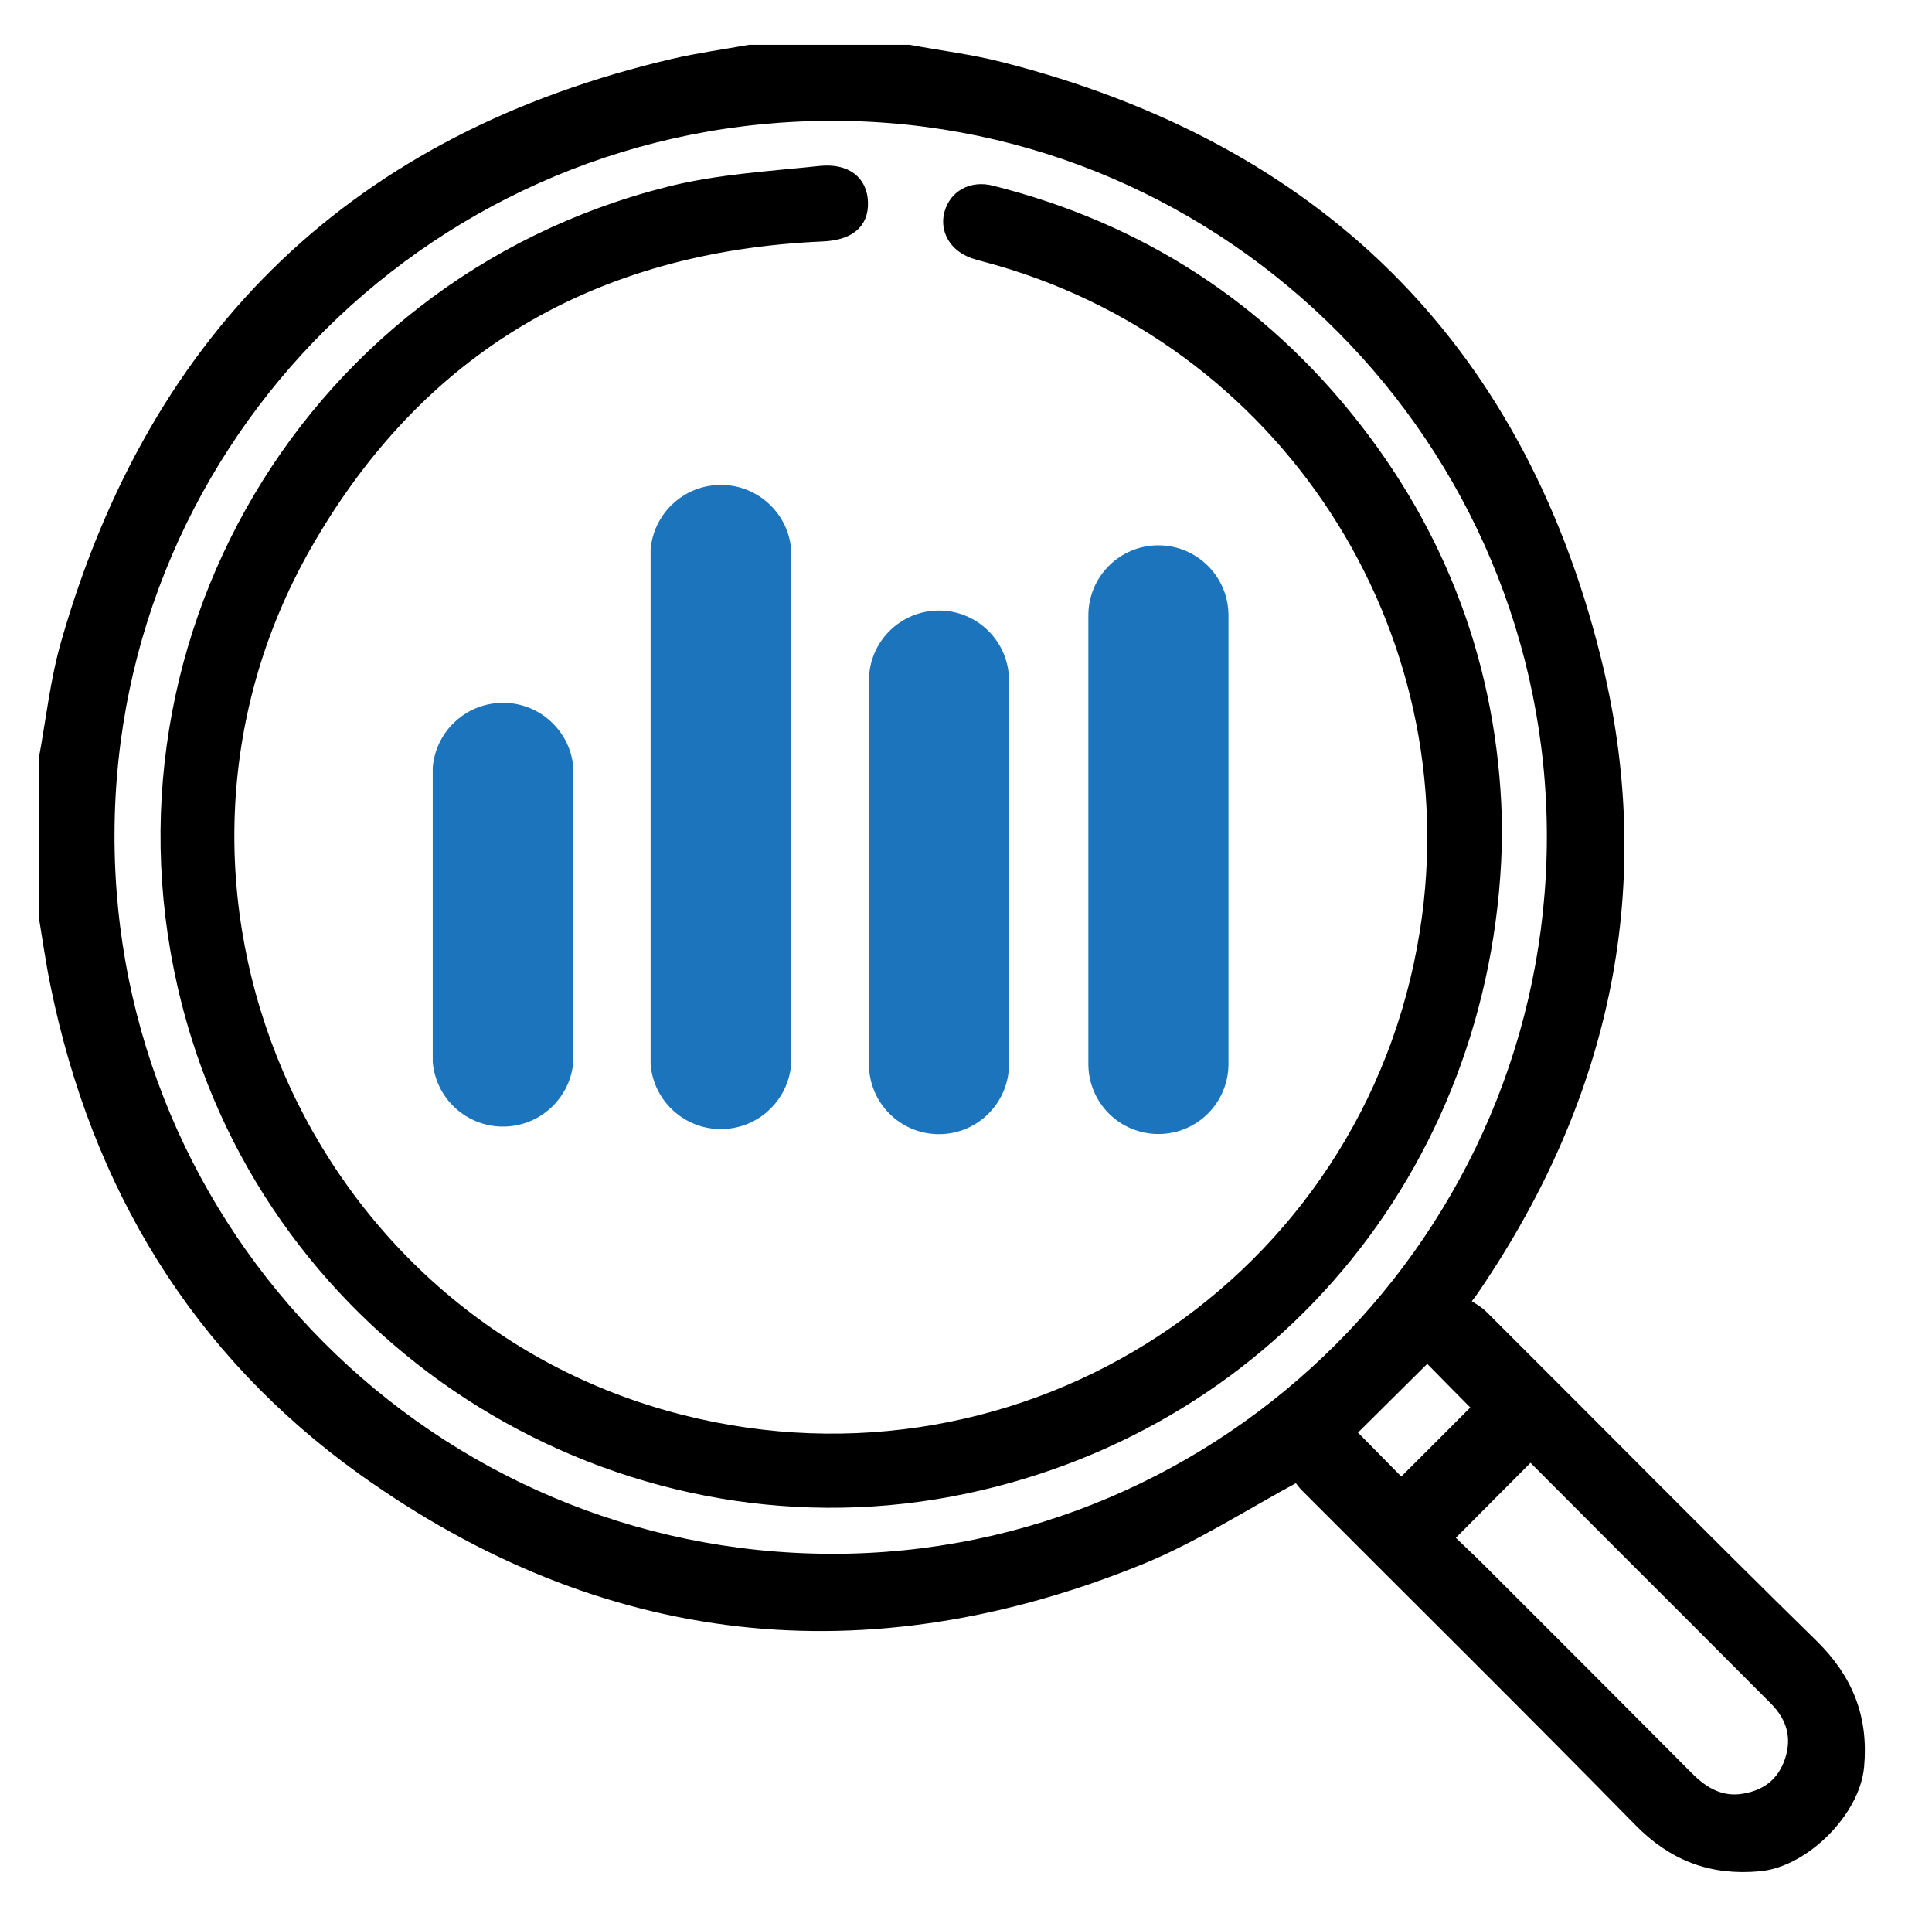
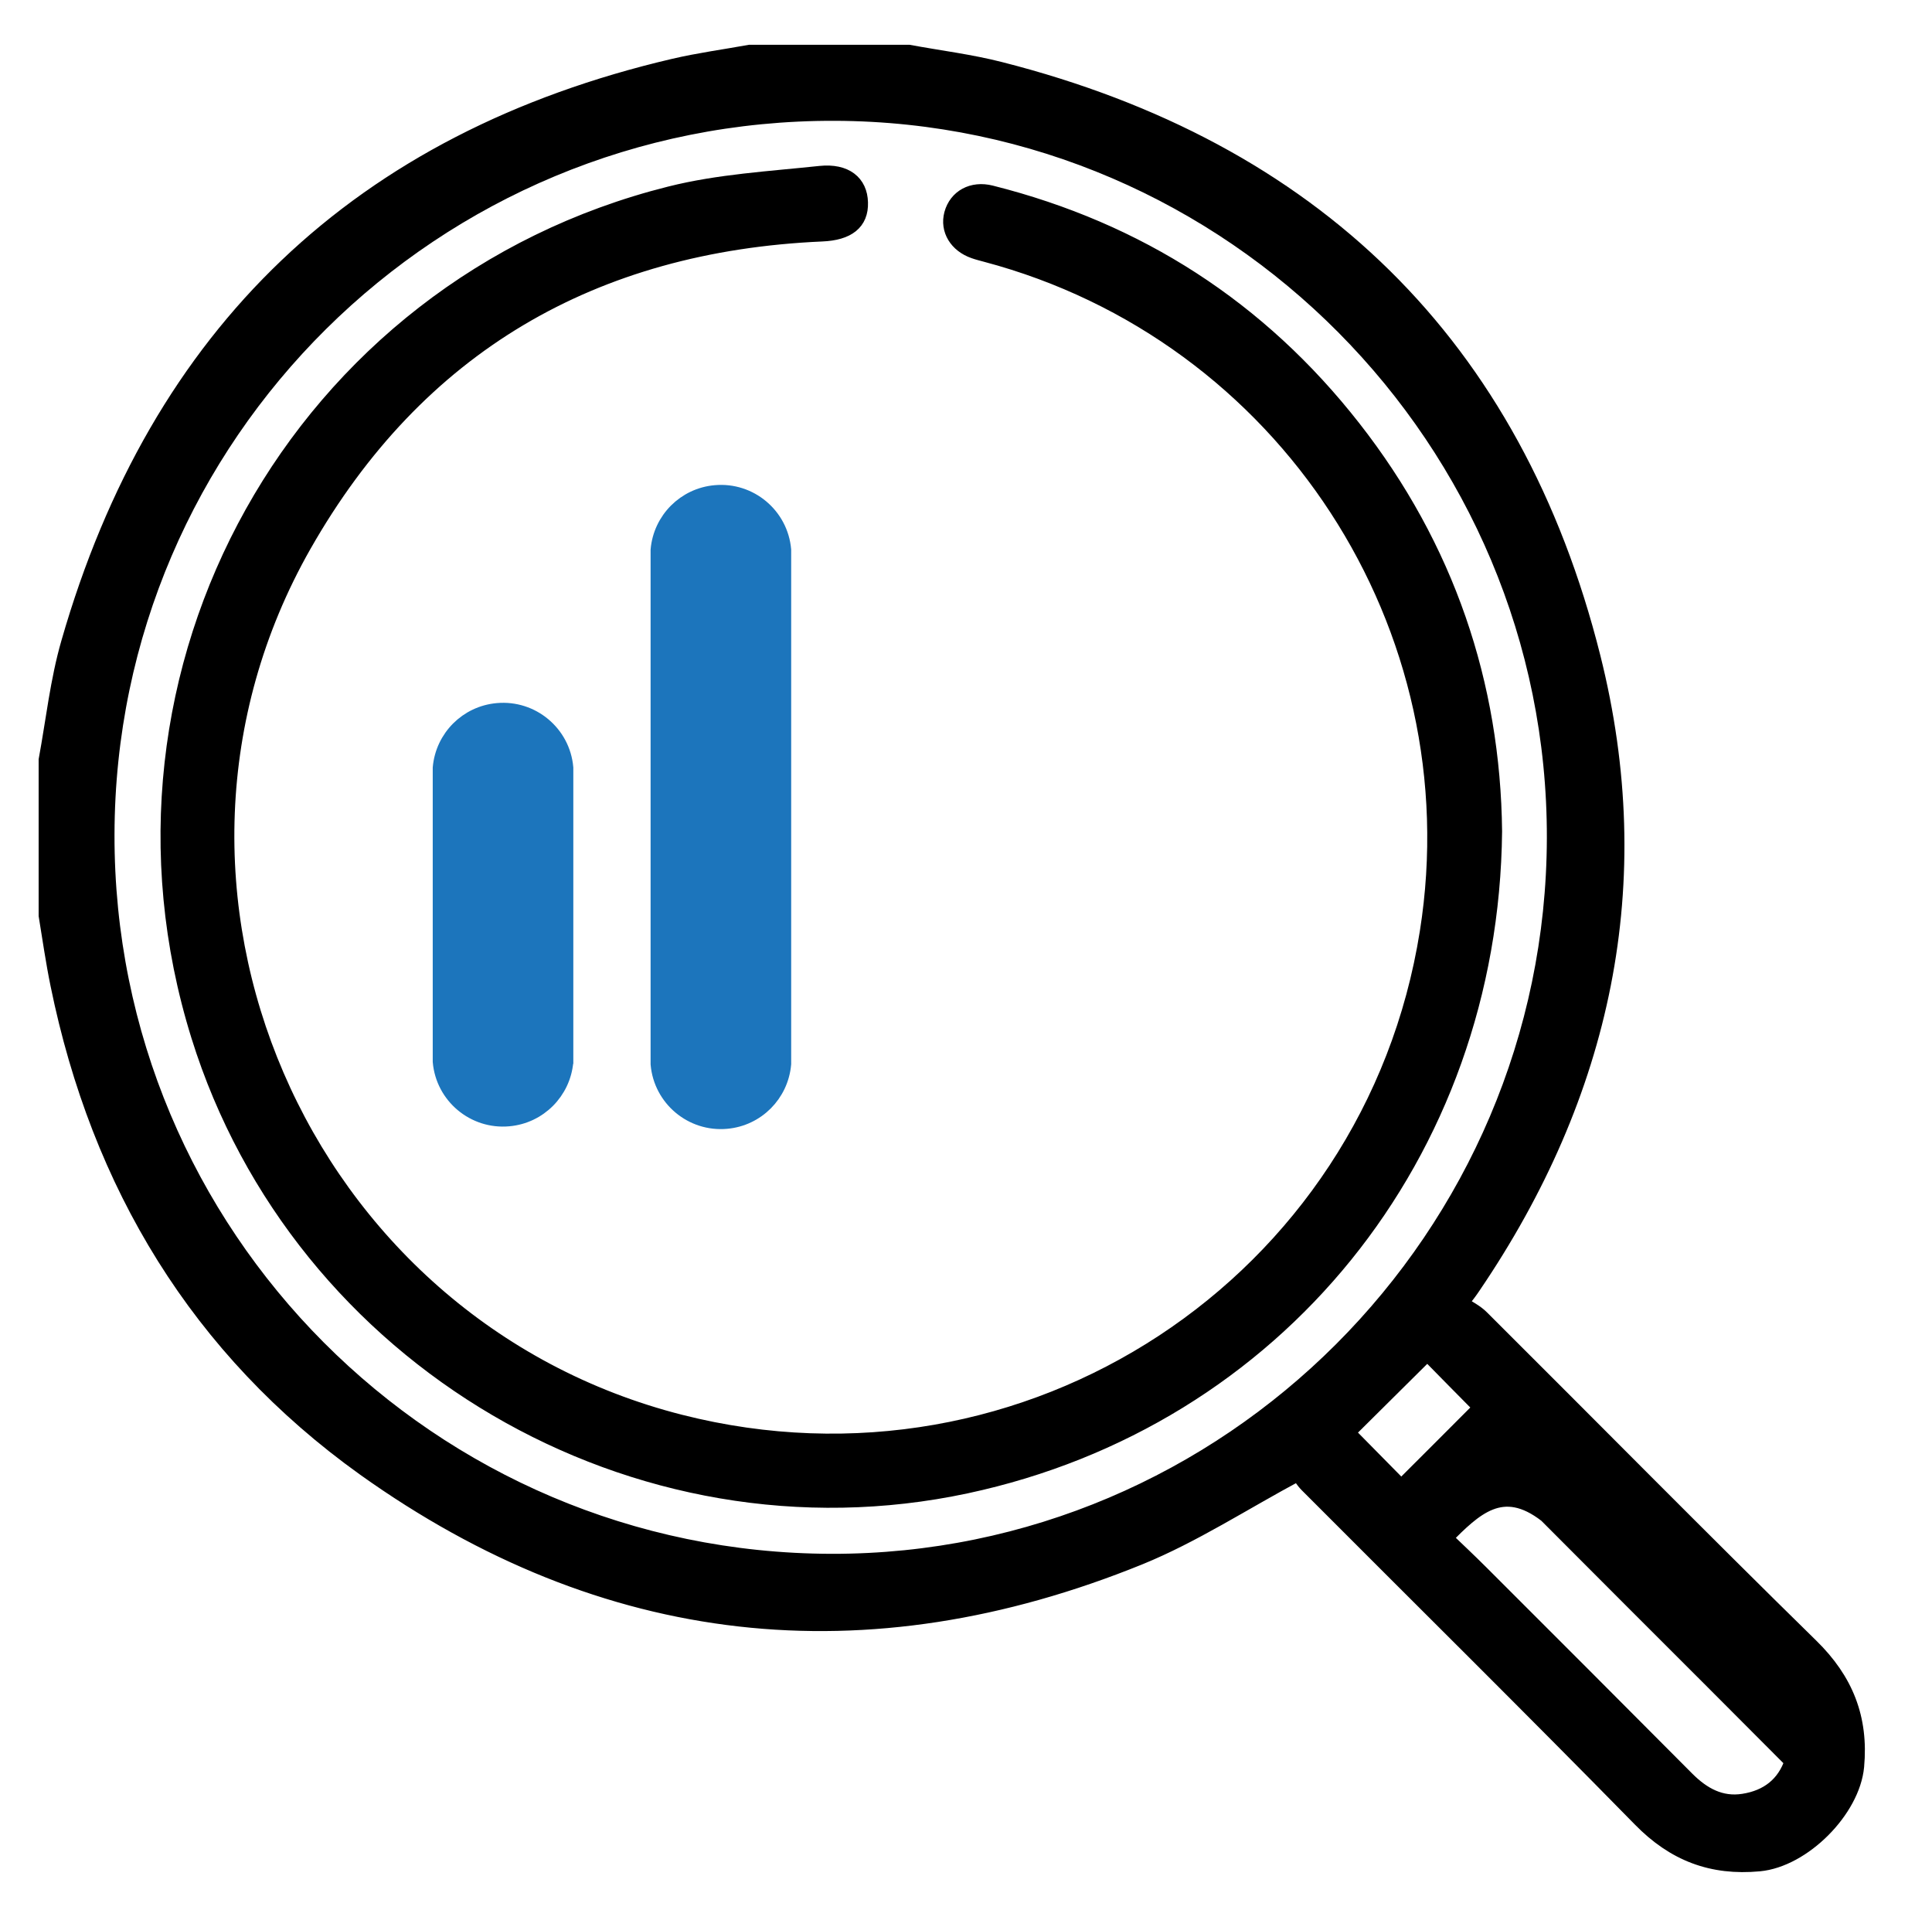
<svg xmlns="http://www.w3.org/2000/svg" version="1.1" id="Layer_1" x="0px" y="0px" viewBox="0 0 123 122" style="enable-background:new 0 0 123 122;" xml:space="preserve">
  <style type="text/css">
	.st0{stroke:#000000;stroke-miterlimit:10;}
	.st1{fill:#1C75BC;stroke:#1C75BC;stroke-miterlimit:10;}
</style>
-   <path class="st0" d="M57.86,3.35c1.94,0.36,3.92,0.6,5.83,1.09c19.89,5.07,32.72,17.51,37.71,37.4c3.6,14.34,0.7,27.79-7.63,40.04  c-0.17,0.25-0.34,0.5-0.81,1.07c0.46,0.31,0.99,0.56,1.37,0.95c6.99,6.96,13.91,13.98,20.95,20.88c2.22,2.17,3.18,4.59,2.9,7.65  c-0.26,2.78-3.39,5.92-6.18,6.18c-3.01,0.28-5.41-0.63-7.56-2.83c-7.01-7.15-14.13-14.18-21.2-21.27c-0.29-0.29-0.5-0.66-0.58-0.76  c-3.53,1.89-6.69,3.96-10.13,5.36c-17.43,7.07-34.02,5.26-49.32-5.66C12.65,85.89,6.31,75.4,3.71,62.67  c-0.3-1.46-0.51-2.94-0.75-4.4c0-3.3,0-6.6,0-9.9c0.46-2.49,0.73-5.04,1.43-7.46C10.06,21.18,22.9,8.91,42.91,4.23  c1.59-0.37,3.22-0.59,4.82-0.88C51.11,3.35,54.48,3.35,57.86,3.35z M98.98,53.34c0.05-25.3-20.56-46.07-45.82-46.15  C27.62,7.1,6.84,27.68,6.79,53.11C6.73,78.63,27.4,99.35,52.94,99.4C78.22,99.44,98.92,78.73,98.98,53.34z M91.97,97.89  c0.75,0.72,1.54,1.46,2.31,2.23c4.38,4.37,8.75,8.75,13.11,13.13c1.01,1.01,2.16,1.65,3.61,1.42c1.53-0.24,2.62-1.07,3.12-2.57  c0.51-1.55,0.1-2.89-1.02-4.02c-3.38-3.4-6.78-6.79-10.18-10.19c-1.85-1.85-3.7-3.71-5.48-5.49C95.63,94.22,93.86,95.99,91.97,97.89  z M94.31,89.59c-1.21-1.22-2.41-2.44-3.44-3.49c-1.72,1.71-3.5,3.47-5.12,5.08c1.09,1.11,2.31,2.35,3.46,3.51  C90.89,93.02,92.63,91.27,94.31,89.59z" />
+   <path class="st0" d="M57.86,3.35c1.94,0.36,3.92,0.6,5.83,1.09c19.89,5.07,32.72,17.51,37.71,37.4c3.6,14.34,0.7,27.79-7.63,40.04  c-0.17,0.25-0.34,0.5-0.81,1.07c0.46,0.31,0.99,0.56,1.37,0.95c6.99,6.96,13.91,13.98,20.95,20.88c2.22,2.17,3.18,4.59,2.9,7.65  c-0.26,2.78-3.39,5.92-6.18,6.18c-3.01,0.28-5.41-0.63-7.56-2.83c-7.01-7.15-14.13-14.18-21.2-21.27c-0.29-0.29-0.5-0.66-0.58-0.76  c-3.53,1.89-6.69,3.96-10.13,5.36c-17.43,7.07-34.02,5.26-49.32-5.66C12.65,85.89,6.31,75.4,3.71,62.67  c-0.3-1.46-0.51-2.94-0.75-4.4c0-3.3,0-6.6,0-9.9c0.46-2.49,0.73-5.04,1.43-7.46C10.06,21.18,22.9,8.91,42.91,4.23  c1.59-0.37,3.22-0.59,4.82-0.88C51.11,3.35,54.48,3.35,57.86,3.35z M98.98,53.34c0.05-25.3-20.56-46.07-45.82-46.15  C27.62,7.1,6.84,27.68,6.79,53.11C6.73,78.63,27.4,99.35,52.94,99.4C78.22,99.44,98.92,78.73,98.98,53.34z M91.97,97.89  c0.75,0.72,1.54,1.46,2.31,2.23c4.38,4.37,8.75,8.75,13.11,13.13c1.01,1.01,2.16,1.65,3.61,1.42c1.53-0.24,2.62-1.07,3.12-2.57  c-3.38-3.4-6.78-6.79-10.18-10.19c-1.85-1.85-3.7-3.71-5.48-5.49C95.63,94.22,93.86,95.99,91.97,97.89  z M94.31,89.59c-1.21-1.22-2.41-2.44-3.44-3.49c-1.72,1.71-3.5,3.47-5.12,5.08c1.09,1.11,2.31,2.35,3.46,3.51  C90.89,93.02,92.63,91.27,94.31,89.59z" />
  <path class="st0" d="M95.13,52.92c-0.21,20.57-13.91,37.43-33.62,41.64c-21.03,4.49-42.42-8.04-48.84-28.62  C5.42,42.7,19.03,18.28,42.66,12.36c3.1-0.78,6.36-0.96,9.55-1.3c1.63-0.17,2.52,0.59,2.55,1.83c0.04,1.26-0.79,1.91-2.43,1.98  c-14.59,0.64-25.79,7.14-33.01,19.84C6.97,56.46,19.06,84.38,43.32,90.54c22.07,5.6,44.02-8.8,47.57-31.21  c3.08-19.44-9.08-38.1-28.11-43.15c-0.25-0.07-0.51-0.13-0.76-0.22c-1.1-0.38-1.68-1.34-1.41-2.34c0.29-1.06,1.29-1.62,2.48-1.32  c9.38,2.36,17.09,7.33,23.05,14.94C92.1,34.85,95.03,43.55,95.13,52.92z" />
  <path class="st1" d="M36,67.72V48.87c-0.19-2.19-2.13-3.82-4.33-3.62c-1.93,0.17-3.45,1.7-3.62,3.62v18.7  c0.19,2.19,2.13,3.82,4.33,3.62c1.93-0.17,3.45-1.7,3.62-3.62V67.72z" />
  <path class="st1" d="M49.87,67.72V35c-0.19-2.19-2.13-3.82-4.33-3.62c-1.93,0.17-3.45,1.7-3.62,3.62v32.73  c0.19,2.19,2.13,3.82,4.33,3.62C48.18,71.18,49.7,69.65,49.87,67.72z" />
-   <path class="st1" d="M63.74,67.72V43.32c0-2.19-1.77-3.96-3.96-3.96s-3.96,1.77-3.96,3.96l0,0v24.41c0,2.19,1.77,3.96,3.96,3.96  S63.74,69.91,63.74,67.72z" />
-   <path class="st1" d="M77.71,39.17v28.55c0,2.19-1.77,3.96-3.96,3.96c-2.19,0-3.96-1.77-3.96-3.96V39.17c0-2.19,1.77-3.96,3.96-3.96  C75.94,35.21,77.71,36.99,77.71,39.17z" />
</svg>